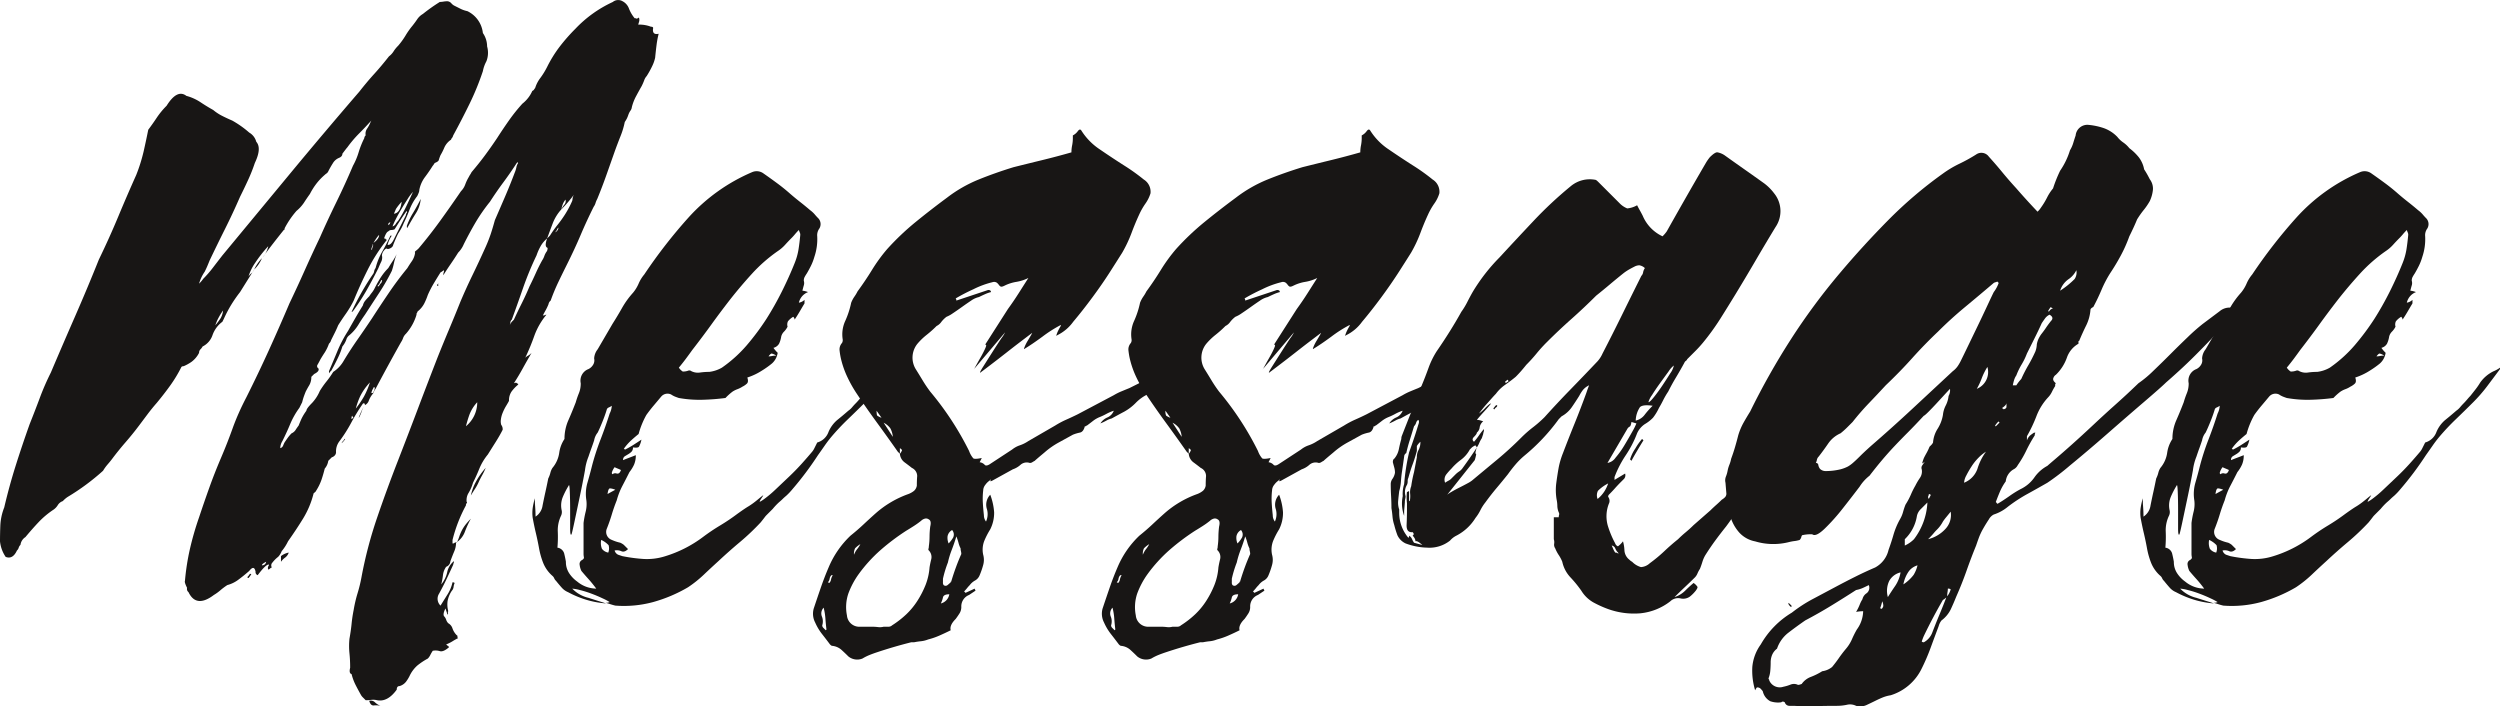
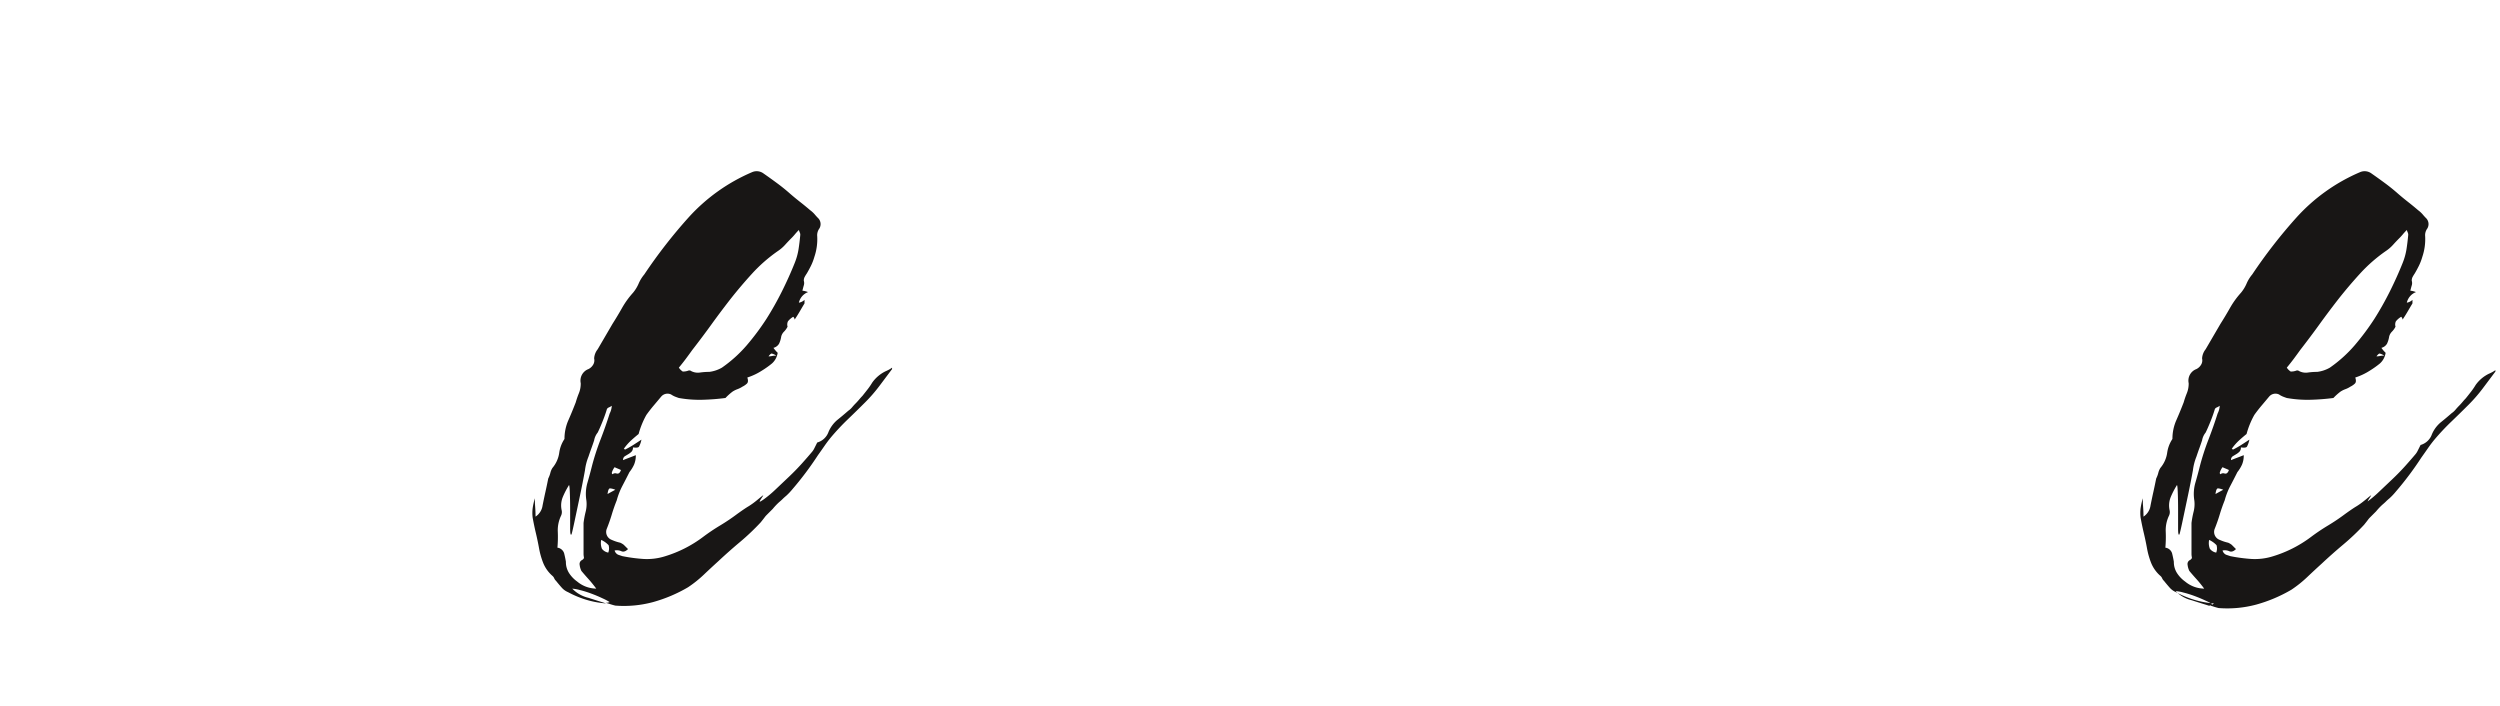
<svg xmlns="http://www.w3.org/2000/svg" width="177.063" height="50.029">
  <g data-name="グループ 133">
    <g data-name="グループ 132" fill="#181615">
-       <path data-name="パス 1048" d="M18 19.089l-.5.8-.5.8a9.8 9.8 0 00-.625.9 9.107 9.107 0 00-.525 1l-.1.2a2.009 2.009 0 00-.7.95 1.387 1.387 0 01-.7.8.793.793 0 01-.15.2.337.337 0 00-.1.25 1.814 1.814 0 01-.55.649 3.041 3.041 0 01-.55.3.2.2 0 00-.15.05 9.621 9.621 0 01-.8 1.325c-.3.417-.617.824-.95 1.225q-.35.4-.65.8l-.6.8q-.45.6-.95 1.176t-.95 1.175c-.1.133-.208.267-.325.4a3.106 3.106 0 00-.325.451 15.988 15.988 0 01-2.5 1.85 1.834 1.834 0 00-.35.3.675.675 0 00-.35.274 1.062 1.062 0 01-.3.326 6.1 6.1 0 00-1.05.875c-.3.317-.616.674-.95 1.075a.768.768 0 00-.35.55.453.453 0 00-.125.2.431.431 0 01-.125.2q-.3.649-.8.45a2.378 2.378 0 01-.4-1.1c0-.367.009-.75.025-1.15A3.969 3.969 0 01.3 35.94q.351-1.5.8-2.926t1-2.974q.4-1 .725-1.875a18.173 18.173 0 01.775-1.776q.85-2 1.725-4t1.675-4q.75-1.548 1.375-3.049t1.275-2.951a11.869 11.869 0 00.525-1.674q.175-.775.325-1.525.3-.4.6-.85a5.566 5.566 0 01.7-.85q.75-1.2 1.4-.7a3.387 3.387 0 011 .45q.45.3.9.55a3.365 3.365 0 00.65.425q.349.176.7.325a6.993 6.993 0 011.2.849 1.064 1.064 0 01.5.651q.4.45-.1 1.5a11.95 11.95 0 01-.475 1.2c-.183.4-.375.8-.575 1.2q-.5 1.151-1.05 2.25t-1.1 2.25c-.067.167-.125.308-.175.425s-.109.242-.175.375a2.859 2.859 0 00-.4.85 2.449 2.449 0 00.3-.35 7.826 7.826 0 00.675-.775c.217-.283.442-.576.675-.875l4.8-5.8q2.4-2.9 4.9-5.8.549-.7 1.05-1.25t1.05-1.25a1.3 1.3 0 00.325-.351 2.269 2.269 0 01.325-.4 5.329 5.329 0 00.525-.726 5.308 5.308 0 01.475-.674c.133-.167.25-.326.35-.475a1.23 1.23 0 01.4-.375 12.425 12.425 0 011.2-.851 1.524 1.524 0 00.25-.024 1.792 1.792 0 01.3-.025.427.427 0 01.25.125.736.736 0 00.2.174l.45.226a1.993 1.993 0 00.5.175 1.949 1.949 0 011.1 1.55 1.684 1.684 0 01.3.95 1.648 1.648 0 01-.05 1.05 2.42 2.42 0 00-.25.7 18.871 18.871 0 01-.95 2.325q-.55 1.125-1.15 2.225a.561.561 0 01-.1.2.142.142 0 00-.05.1 1.323 1.323 0 00-.475.551 4.256 4.256 0 01-.275.55 3.083 3.083 0 00-.125.35c-.017.067-.109.133-.275.2a.42.42 0 00-.075.1.393.393 0 01-.075.1q-.25.4-.55.8a2.207 2.207 0 00-.4.9.615.615 0 01-.05.225 2.89 2.89 0 01-.1.224 3.736 3.736 0 00-.55.976q-.2.525-.4.925a3.582 3.582 0 01-.2.425 5.445 5.445 0 01-.2.325q-.1.2-.175.375c-.05.117-.108.258-.175.425a.306.306 0 01-.075.15.525.525 0 01-.325.149c-.067-.066-.15-.032-.25.1a.617.617 0 00-.15.35.688.688 0 01-.05.45 5.843 5.843 0 00-.2.45q-.4.8-.825 1.55a15.383 15.383 0 01-.975 1.5.147.147 0 01-.1.05 18.686 18.686 0 011.5-2.65.491.491 0 00.1-.225.477.477 0 01.1-.225 4.676 4.676 0 01.475-1.175q.326-.574.575-1.125h.1a2.107 2.107 0 00-.3.65q.2.05.4-.3l.9-1.8a.2.2 0 01.05-.15q.049-.049 0-.15c-.167.233-.308.442-.425.625s-.258.408-.425.675a.5.5 0 01-.225.05.312.312 0 00-.225.1q-.15.051-.3.5c.067 0 .1.009.1.026s.033.042.1.075a11.882 11.882 0 00-1.35 2.1q-.55 1.1-1 2.2a7.168 7.168 0 01-.55.925q-.3.425-.55.825a6.87 6.87 0 01-.225.5l-.225.45a1.209 1.209 0 00-.075.175.5.5 0 01-.125.175 3.131 3.131 0 01-.3.625q-.15.225-.3.475a9.053 9.053 0 01-.2.375.183.183 0 00.05.275c.067.133-.033.267-.3.4l-.1.1-.1.1a1.146 1.146 0 01-.15.6 6.66 6.66 0 00-.25.45q-.1.25-.15.4c-.034.1-.067.218-.1.351l-.125.25-.075.149a5.615 5.615 0 00-.65 1.151q-.25.6-.55 1.2a.964.964 0 00-.15.5.3.3 0 00.2-.175c.033-.083.067-.158.1-.225.066-.1.142-.208.225-.326a2.6 2.6 0 01.275-.324.652.652 0 00.275-.225 4.22 4.22 0 01.225-.326q.1-.249.2-.474a3.465 3.465 0 01.35-.575q0-.15.4-.55a2.885 2.885 0 00.55-.85 6.559 6.559 0 01.475-.676 6.441 6.441 0 00.475-.674 2.283 2.283 0 00.75-.8q.45-.75.975-1.5t1.025-1.5q.549-.851 1.175-1.776t1.325-1.774c.1-.167.208-.333.325-.5a1.361 1.361 0 00.225-.6c-.033-.032-.017-.074.05-.125a1.711 1.711 0 00.2-.174q.8-.949 1.525-1.951t1.475-2.1a1.289 1.289 0 00.3-.475 3.1 3.1 0 01.25-.525 1.606 1.606 0 01.1-.175 1.607 1.607 0 00.1-.175q.551-.649.975-1.225t.825-1.175q.45-.7.875-1.3A12.182 12.182 0 0137 7.341a2.347 2.347 0 00.7-.9.268.268 0 00.125-.1.387.387 0 01.075-.1 2.309 2.309 0 01.375-.726 5.345 5.345 0 00.475-.774 8.877 8.877 0 01.9-1.45 12.836 12.836 0 011.1-1.25 8.592 8.592 0 012.65-1.9.606.606 0 01.7-.049.949.949 0 01.45.525 2.482 2.482 0 00.4.675.2.2 0 01.125.025c.016.017.075-.008.175-.075a.455.455 0 01.025.25 4.042 4.042 0 01-.075.25h.1a2.291 2.291 0 01.8.149c.133 0 .183.051.15.151-.034.3.1.417.4.349a6.676 6.676 0 00-.15.8q-.051.4-.1.9a2.62 2.62 0 01-.2.575 6.646 6.646 0 01-.4.724.852.852 0 00-.175.3 4.049 4.049 0 01-.175.4q-.2.35-.4.725a3.362 3.362 0 00-.3.775.49.49 0 01-.1.25 1.252 1.252 0 00-.15.3 1.952 1.952 0 01-.1.25 2.272 2.272 0 01-.15.25 5.694 5.694 0 01-.3 1q-.2.5-.4 1.051l-.6 1.7q-.3.852-.65 1.7a1.578 1.578 0 00-.125.3.839.839 0 01-.125.25q-.5 1-.925 2t-.975 2.1q-.3.6-.6 1.225a13.83 13.83 0 00-.55 1.325.405.405 0 00-.15.25 3.582 3.582 0 01-.2.425 7.993 7.993 0 00-.2.375.344.344 0 00.15-.025.217.217 0 01.1-.025 5.024 5.024 0 00-.85 1.474 16.123 16.123 0 01-.65 1.576.774.774 0 01.2-.15 1.07 1.07 0 00.25-.2c-.233.4-.442.767-.625 1.1s-.392.683-.625 1.049c.1-.032.158-.041.175-.024a.533.533 0 00.125.075v.05a2.6 2.6 0 00-.475.5 1.1 1.1 0 00-.175.649c-.033.068-.1.184-.2.351a3.512 3.512 0 00-.25.5 1.819 1.819 0 00-.125.475.871.871 0 00.025.375.491.491 0 01.1.35q-.2.4-.5.875t-.55.875a3.961 3.961 0 00-.6 1c-.134.333-.283.667-.45 1a3.163 3.163 0 01-.3.7.982.982 0 00-.15.651.062.062 0 010 .1.208.208 0 00-.05.151 10.428 10.428 0 00-.95 2.45v.25a.2.2 0 00.15-.05q.049-.049.15 0h-.05a1.56 1.56 0 01-.125.6c-.084.2-.175.432-.275.7a.449.449 0 01-.3.4 1.254 1.254 0 00-.225.576 4.778 4.778 0 01-.125.674 2.018 2.018 0 00.425-.875 1.335 1.335 0 01.475-.774.338.338 0 01-.025.149.22.22 0 00-.025.1q-.25.549-.475 1.024t-.525 1.026a.67.67 0 00.1.849l.5-.8a2.7 2.7 0 00.35-.85.2.2 0 01.15.05.934.934 0 00-.075.275.483.483 0 01-.125.275 1.95 1.95 0 00-.3.725 1.845 1.845 0 00.05.725.079.079 0 00-.025.1c.017.034.008.083-.025.151l-.075-.225-.075-.225c-.133.266-.167.45-.1.549a.642.642 0 01.15.25.61.61 0 00.15.25.64.64 0 01.3.375 1.28 1.28 0 00.3.476c.033 0 .05.032.05.1s.017.1.05.1a4.358 4.358 0 00-.4.225 2.873 2.873 0 01-.45.224c.067.067.108.1.125.1s.042.032.075.1q-.4.35-.65.275a1.012 1.012 0 00-.5-.025 2.806 2.806 0 00-.175.3.922.922 0 01-.175.25 4.865 4.865 0 00-.75.5 2.315 2.315 0 00-.55.75 2.7 2.7 0 01-.25.4.908.908 0 01-.45.3c-.133 0-.2.083-.2.25q-.65.9-1.4.75a1.137 1.137 0 00-.4-.025 2.618 2.618 0 01-.4.025l-.2-.2a.766.766 0 01-.15-.2 15.975 15.975 0 01-.375-.7 3.635 3.635 0 01-.275-.75c-.133-.034-.167-.184-.1-.45a9.942 9.942 0 00-.05-1.026 5.156 5.156 0 010-1.024c.066-.368.117-.718.15-1.05a10.076 10.076 0 01.15-1 9.252 9.252 0 01.275-1.176 10.259 10.259 0 00.275-1.125 29.9 29.9 0 011.1-4.2q.7-2.05 1.5-4.1.7-1.8 1.4-3.65t1.4-3.65q.4-1 .8-1.95t.8-1.951q.4-.948.85-1.875t.9-1.924a10.443 10.443 0 00.4-1q.15-.45.3-1 .349-.8.725-1.675t.675-1.675a2.054 2.054 0 00.125-.4.752.752 0 01.125-.3c-.033 0-.042-.017-.025-.05s-.008-.017-.075.05q-.45.7-.95 1.375t-.95 1.375a12.528 12.528 0 00-1.025 1.474q-.424.726-.825 1.526a1.881 1.881 0 01-.4.6c-.167.268-.342.534-.525.8s-.359.533-.525.8a.506.506 0 01.025-.2.361.361 0 00.025-.151.561.561 0 00-.125.076.544.544 0 01-.125.075q-.25.4-.475.775a7.606 7.606 0 00-.425.824 4.623 4.623 0 01-.25.6 1.731 1.731 0 01-.45.55.141.141 0 00-.05.1.149.149 0 00-.05.1v.05a3.55 3.55 0 01-.75 1.349.791.791 0 00-.2.3 1.284 1.284 0 01-.15.3q-.45.8-.9 1.625t-.9 1.675a1.079 1.079 0 00-.125.224.424.424 0 01-.175.176.723.723 0 00.25-.5h-.1a.248.248 0 01-.05.125.974.974 0 00-.1.275h.15a1.725 1.725 0 00-.325.525.541.541 0 01-.275.325.105.105 0 00-.025-.075.1.1 0 01-.025-.075l-.1.05a13.824 13.824 0 00-.825 1.35 10.122 10.122 0 01-.825 1.3 1.18 1.18 0 00-.25.8.333.333 0 01-.075.2.436.436 0 01-.225.149l-.25.25a1.077 1.077 0 01-.25.551q-.1.4-.225.775a3.724 3.724 0 01-.375.775.36.36 0 01-.125.149c-.05.034-.075.068-.075.1a6.4 6.4 0 01-.725 1.725q-.476.776-1.075 1.625a3.3 3.3 0 01-.45.7 1.172 1.172 0 01-.25.4 2.218 2.218 0 00-.4.4.286.286 0 00-.05.35.526.526 0 00-.15.1.148.148 0 01-.1.05.255.255 0 010-.225.251.251 0 00.05-.125q-.2-.051-.8.75a.232.232 0 01-.15-.25q-.1-.5-.45-.05-.4.35-.775.625a2.265 2.265 0 01-.775.375 4.706 4.706 0 00-.5.375 3.155 3.155 0 01-.45.324q-1.251.949-1.8-.2a.285.285 0 01-.1-.3c-.133-.267-.184-.433-.15-.5a16.612 16.612 0 01.35-2.25 21.219 21.219 0 01.65-2.25q.349-1.049.725-2.1t.825-2.1.825-2.1.975-2.2q.851-1.7 1.6-3.349t1.45-3.3q.55-1.15 1.075-2.325t1.075-2.325q.551-1.25 1.175-2.525T25 11.738a4.756 4.756 0 00.4-.95 6.236 6.236 0 01.4-1 .287.287 0 01.1-.2.612.612 0 01.1-.475 2.56 2.56 0 00.25-.476l.05-.1q-.45.5-.875.925a8.184 8.184 0 00-.825.975c-.034.033-.15.183-.35.449 0 .134-.083.234-.25.3a.908.908 0 00-.425.375 6.44 6.44 0 00-.325.574.374.374 0 01-.125.151.859.859 0 00-.125.1 4.193 4.193 0 00-.65.7 4.89 4.89 0 00-.4.65c-.167.233-.308.442-.425.625a2.716 2.716 0 01-.525.575 6.288 6.288 0 00-.85 1.25c.033.033.017.067-.05.1q-.4.5-.75.95t-.75 1a1.818 1.818 0 00.4-.8 9.166 9.166 0 00-.925 1.175 3.411 3.411 0 00-.475.975.9.9 0 01.2-.225.782.782 0 00.2-.272zm-2.75 3.95a4.769 4.769 0 00.375-.5 1.423 1.423 0 00.175-.55 3.938 3.938 0 00-.3.475 3.442 3.442 0 00-.25.575zm2.25 17.849a1.033 1.033 0 00.2-.25.143.143 0 01.1.051.726.726 0 00-.1.125.847.847 0 01-.1.125c-.034 0-.05-.009-.05-.025s-.017-.026-.05-.026zm.5-21.8a3.068 3.068 0 01.55-.8 2.3 2.3 0 01-.55.801zm.55 20.95a.28.28 0 00.3-.25c-.2.1-.3.183-.3.251zm1.35-.651a1.234 1.234 0 01.55-.25.731.731 0 01-.25.351 1.253 1.253 0 00-.3.3zm8.2-21.4a4.433 4.433 0 00-.2.649 4.634 4.634 0 01-.15.551 15.318 15.318 0 01-.875 1.525q-.475.725-1.025 1.575-.25.349-.475.724a3.074 3.074 0 01-.625.726.6.6 0 00-.225.325 1.583 1.583 0 01-.275.475 5.263 5.263 0 01-.3.775 15.28 15.28 0 01-.45.875.275.275 0 01-.1.125c-.033.017-.05.058-.05.125a.141.141 0 01-.05-.1v-.05q.3-.7.6-1.425a9.058 9.058 0 01.75-1.425c.166-.3.342-.608.525-.926s.358-.607.525-.875a.864.864 0 01.175-.349c.083-.1.175-.2.275-.3a3.4 3.4 0 01.2-.275 1.837 1.837 0 00.2-.326 8.089 8.089 0 01.425-.75 3.941 3.941 0 01.525-.649c.1-.167.2-.325.3-.476a4.836 4.836 0 00.3-.522zm-3.9 13.4a.211.211 0 01.075-.125.633.633 0 00.125-.174h.05a1.052 1.052 0 01-.2.25zm.75-1.949a.2.2 0 00-.05.15.145.145 0 01-.05.1l.2-.1a.044.044 0 01-.05-.05.142.142 0 01-.05-.099zm1.25-2.35a3.944 3.944 0 00-.7 1 5.261 5.261 0 00-.3.85 7.007 7.007 0 00.575-.85 5.86 5.86 0 00.425-.999zm-.35 1.6a1.488 1.488 0 00-.225.425 3.221 3.221 0 01-.175.425l-.05.05c.066-.167.133-.326.2-.475a2.185 2.185 0 01.25-.424zm1.1 21.3a1.517 1.517 0 00-.475-.025c-.15.016-.259-.093-.325-.326a.415.415 0 01.4.1 1.174 1.174 0 00.4.252zm-.55-32.75q.45-.3.45-.6a1.7 1.7 0 00-.2.25c-.067.1-.15.234-.25.4a.448.448 0 01-.05.2.433.433 0 00-.05.2h.05a.449.449 0 01.05-.2.323.323 0 000-.249zm.65 2.649c.033-.032.016-.049-.05-.049l-.1.2a.792.792 0 01-.15.2c0 .067.033.067.1 0a.653.653 0 01.125-.175.242.242 0 00.075-.175zm.55-4.049l.05-.1c-.1.033-.15.083-.15.149v.051a.045.045 0 01-.05.05c.133-.1.183-.149.15-.149zm1.65-2.25a3.183 3.183 0 00-.375.5q-.225.35-.45.725t-.4.725a4.328 4.328 0 00-.225.5.4.4 0 00.225-.175 1.214 1.214 0 01.175-.226 7.84 7.84 0 00.55-.974q.25-.524.5-1.074zm-1.35 1.549c.3-.032.483-.316.55-.849a3.81 3.81 0 00-.4.5c-.033.068-.079.184-.15.35zm1.9-1.049a2.278 2.278 0 01-.35 1.025q-.3.476-.6 1.024c-.034 0-.042-.016-.025-.049s.008-.05-.025-.05a4.826 4.826 0 01.45-.95q.3-.499.55-.999zm1.15 6.15c0-.067.05-.133.15-.2-.067.033-.083.1-.05.2zm1.4 18.2a3.12 3.12 0 00.175-.426 3.241 3.241 0 01.175-.424 2.683 2.683 0 01.25-.4 4.39 4.39 0 01.4-.45 6.582 6.582 0 00-.425.925 1.569 1.569 0 01-.625.775zm1.45-9.95a2.7 2.7 0 00-.55.875 8.88 8.88 0 00-.25.825 2.187 2.187 0 00.8-1.699zm-.45 6.6a3.512 3.512 0 01.375-1 5.22 5.22 0 01.675-.951 4.158 4.158 0 01-.225.476c-.084.149-.158.292-.225.425a3.617 3.617 0 01-.3.575c-.1.15-.2.309-.3.476zm6.4-20.25a1.8 1.8 0 01.225-.35.379.379 0 00.075-.351 1.285 1.285 0 00-.2.351c-.034.1-.067.217-.1.35a3.128 3.128 0 00-.6.975q-.2.525-.4 1.074a1.973 1.973 0 00-.475.576 3.866 3.866 0 00-.275.625 22.2 22.2 0 00-.95 2.3q-.4 1.152-.8 2.25a.276.276 0 00-.1.176.806.806 0 01-.05.225 1.14 1.14 0 01.15-.25l.15-.151q.249-.549.55-1.149t.55-1.2c.167-.333.316-.651.45-.95s.283-.6.45-.9a1.255 1.255 0 00.15-.3 1.252 1.252 0 01.15-.3.348.348 0 00.075-.175c.017-.083.008-.125-.025-.125-.133-.067-.133-.283 0-.651l.2-.2a8.209 8.209 0 01.55-.775 8.1 8.1 0 00.55-.776 6.844 6.844 0 00.45-.849.449.449 0 00.05-.2.759.759 0 01.1-.3 9.765 9.765 0 01-.9 1.051zm-.5 1.65a.144.144 0 01.1-.05.4.4 0 00.2-.3.044.044 0 01.05-.049.315.315 0 00-.15.174.5.5 0 01-.2.226z" />
      <path data-name="パス 1049" d="M42.93 42.739a6.562 6.562 0 01-1.375-.25 7.052 7.052 0 01-1.325-.55 1.223 1.223 0 01-.45-.325q-.2-.225-.4-.476a.5.5 0 01-.125-.174.471.471 0 00-.125-.175 2.416 2.416 0 01-.65-.9 5.469 5.469 0 01-.3-1.049q-.1-.55-.225-1.076t-.225-1.074a2.663 2.663 0 010-.725 5.552 5.552 0 01.15-.675c0 .2.009.408.025.625s.025.442.025.675a1.122 1.122 0 00.5-.8c.067-.333.133-.651.2-.95s.134-.617.2-.951a1.892 1.892 0 00.15-.4 1.139 1.139 0 01.15-.351 2.121 2.121 0 00.475-1.049 2.346 2.346 0 01.375-1 3.269 3.269 0 01.275-1.326q.275-.624.525-1.274a6.065 6.065 0 01.225-.65 1.8 1.8 0 00.125-.7.874.874 0 01.55-1 .8.8 0 00.325-.3.592.592 0 00.075-.451 1.146 1.146 0 01.25-.649l1.05-1.8q.35-.55.675-1.125a6.034 6.034 0 01.775-1.075 2.627 2.627 0 00.4-.65 2.613 2.613 0 01.4-.65 35.811 35.811 0 013.15-4.051 12.886 12.886 0 014.5-3.2.817.817 0 01.8.1q.5.349.975.7t.925.75q.349.3.7.575t.7.574a1.965 1.965 0 01.325.3c.083.1.175.2.275.3a.606.606 0 01.05.7.8.8 0 00-.15.55 3.886 3.886 0 01-.2 1.45 3.809 3.809 0 01-.25.65q-.15.3-.3.549a2.5 2.5 0 00-.15.25.555.555 0 00-.05.25.549.549 0 010 .326 9.859 9.859 0 00-.1.375 1.632 1.632 0 01.4.1 1.056 1.056 0 00-.65.75.757.757 0 00.4-.2v.25c-.1.167-.209.35-.325.55s-.242.4-.375.6a.286.286 0 00-.1-.2 1.323 1.323 0 00-.375.324.538.538 0 00-.025.375 1.361 1.361 0 01-.25.351.739.739 0 00-.2.35 1.784 1.784 0 01-.15.5.643.643 0 01-.4.3 2.327 2.327 0 00.3.351 1.263 1.263 0 01-.4.75 6.313 6.313 0 01-.7.5 4.435 4.435 0 01-1.05.5c.067.2.058.342-.025.425a1.249 1.249 0 01-.325.224 1.7 1.7 0 01-.35.176 1.71 1.71 0 00-.35.175 4.182 4.182 0 00-.5.45 15.573 15.573 0 01-1.6.125 8.3 8.3 0 01-1.7-.125 4.906 4.906 0 01-.275-.1 1.494 1.494 0 01-.275-.15.589.589 0 00-.7.15q-.25.3-.525.625c-.183.217-.359.442-.525.674a5.9 5.9 0 00-.55 1.351q-.25.2-.525.45a3.773 3.773 0 00-.525.6c.033 0 .05.008.05.025s.017.025.05.025a6.217 6.217 0 00.575-.326q.275-.174.575-.375a1.71 1.71 0 01-.175.5c-.05.068-.192.084-.425.051a.412.412 0 01-.1.3 1.168 1.168 0 01-.225.175l-.25.15a.293.293 0 00-.125.275q.249-.1.45-.175c.133-.05.283-.108.45-.175a1.631 1.631 0 01-.125.675 2.553 2.553 0 01-.325.525q-.25.5-.5.975a5.028 5.028 0 00-.4 1.025c-.134.333-.25.667-.35 1s-.217.667-.35 1a.6.6 0 00.35.8 3.073 3.073 0 00.6.2 1.214 1.214 0 01.25.15l.3.3q-.25.252-.475.151a.771.771 0 00-.475-.05.468.468 0 00.25.3l.3.1a11.506 11.506 0 001.5.2 4.249 4.249 0 001.55-.2 8.671 8.671 0 002.65-1.349 14.248 14.248 0 011.225-.825 14.217 14.217 0 001.225-.826q.349-.249.5-.349c.1-.067.191-.125.275-.175s.183-.117.3-.2.275-.208.475-.375.291-.233.275-.2-.058.1-.125.2a1.056 1.056 0 00-.125.224c-.017.051.091-.007.325-.174a7.969 7.969 0 00.8-.675l.95-.9q.5-.475.925-.949.424-.475.675-.775a1.2 1.2 0 00.2-.3l.2-.4a1.192 1.192 0 00.8-.75 2.261 2.261 0 01.625-.85q.375-.3.775-.65a1.319 1.319 0 00.275-.25c.083-.1.175-.2.275-.3.066-.067.141-.151.225-.25s.158-.183.225-.25q.2-.25.375-.475a4.857 4.857 0 00.325-.475 2.494 2.494 0 01.95-.8 2.2 2.2 0 00.45-.25v.1l-.9 1.2a10.848 10.848 0 01-1 1.15q-.6.6-1.225 1.2a16.678 16.678 0 00-1.175 1.25c-.167.2-.325.408-.475.625s-.308.442-.475.675a22.4 22.4 0 01-1.8 2.4 4.4 4.4 0 01-.45.476c-.1.083-.183.158-.25.225s-.15.142-.25.225a4.494 4.494 0 00-.45.475l-.325.325-.125.125a1.516 1.516 0 00-.125.149c-.05.068-.142.184-.275.351a16.591 16.591 0 01-1.475 1.4q-.776.651-1.525 1.351-.55.5-1.05.975a8.242 8.242 0 01-1.1.875 10.333 10.333 0 01-2.475 1.049 7.908 7.908 0 01-2.675.25c-.134-.033-.25-.066-.35-.1s-.217-.068-.35-.1a.687.687 0 00.3-.051 4.456 4.456 0 00-.525-.274q-.375-.177-.775-.325a7.117 7.117 0 00-.8-.25 2.669 2.669 0 00-.55-.1 2.367 2.367 0 001.15.65c.2.066.409.132.625.2s.425.13.625.197zm-3.45-3.95a.573.573 0 01.475.4c.05.2.092.4.125.6a1.449 1.449 0 00.225.8 2.216 2.216 0 00.575.6 2.147 2.147 0 001.35.5q-.3-.4-.55-.676a19.8 19.8 0 01-.5-.574 1.281 1.281 0 01-.125-.426.316.316 0 01.125-.324c.133-.068.192-.142.175-.225a1.226 1.226 0 01-.025-.225v-2.2a7.026 7.026 0 01.15-.8 2.168 2.168 0 00.05-.8 2.882 2.882 0 01.075-1.25c.117-.4.225-.8.325-1.2a17.349 17.349 0 01.6-1.851q.349-.9.65-1.849a1.389 1.389 0 00.15-.55 1.1 1.1 0 01-.225.125.226.226 0 00-.125.125q-.1.35-.3.85c-.134.333-.25.6-.35.8a1.2 1.2 0 00-.25.551c-.066.2-.133.392-.2.574s-.133.375-.2.576a3.828 3.828 0 00-.25.975q-.15.825-.35 1.775t-.375 1.775q-.174.825-.225.975c-.066.1-.1-.042-.1-.425v-1.3q0-.725-.025-1.3c-.016-.383-.042-.525-.075-.426a5.7 5.7 0 00-.425.826 1.58 1.58 0 00-.075.924.6.6 0 01-.05.4 2.376 2.376 0 00-.225 1.1 8.789 8.789 0 01-.025 1.15zm3.6.349a.817.817 0 00.025-.524 1.667 1.667 0 00-.525-.375 1.111 1.111 0 00.05.625.716.716 0 00.45.274zm-.05-4.149c.3-.167.483-.267.55-.3a1.134 1.134 0 00-.375-.1c-.083 0-.142.133-.175.4zm.3-1.5a.145.145 0 00.05.1.3.3 0 01.3-.05q.2.049.3-.25c-.067-.033-.142-.067-.225-.1s-.158-.067-.225-.1a1.12 1.12 0 00-.2.4zm4.75-7.45a.963.963 0 00.275.275 1.091 1.091 0 00.425-.075h.1a1.025 1.025 0 00.675.149 4.616 4.616 0 01.675-.049 2.367 2.367 0 00.9-.3 9.4 9.4 0 001.75-1.575 17.6 17.6 0 001.4-1.875q.6-.949 1.1-1.951t.9-2a4.515 4.515 0 00.275-.974c.05-.317.091-.658.125-1.026a.357.357 0 00-.025-.149 1.726 1.726 0 01-.075-.2c-.1.1-.192.2-.275.3s-.159.183-.225.25c-.167.167-.325.333-.475.5a2.742 2.742 0 01-.525.45 10.89 10.89 0 00-1.8 1.575q-.8.875-1.55 1.825-.7.9-1.35 1.8t-1.35 1.8q-.25.349-.475.65c-.15.199-.308.4-.475.6zm6.9-.85a.932.932 0 00-.325-.15c-.05 0-.125.067-.225.2a1.031 1.031 0 00.25-.025 1.32 1.32 0 01.3-.025z" />
-       <path data-name="パス 1050" d="M71.385 21.888q.4-.549.75-1.1t.7-1.1a3.01 3.01 0 01-.85.275 2.963 2.963 0 00-.85.275c-.134.067-.225.083-.275.05a.439.439 0 01-.125-.125.69.69 0 00-.15-.151.357.357 0 00-.3-.024 6.335 6.335 0 00-1.35.5 13.065 13.065 0 00-1.25.649.208.208 0 01.05.151l2.25-.75c.133 0 .2.05.2.15a2.535 2.535 0 00-.425.15c-.15.067-.292.133-.425.2a1.567 1.567 0 00-.55.25q-.3.2-.65.45c-.234.167-.45.317-.65.45a2.19 2.19 0 01-.45.25 1.943 1.943 0 00-.375.375.877.877 0 01-.325.275 8 8 0 01-.7.625 4.552 4.552 0 00-.65.625 1.563 1.563 0 00-.1 1.85q.249.4.475.775a9.144 9.144 0 00.525.775 21.3 21.3 0 012.75 4.2 1.663 1.663 0 00.3.525c.066.049.266.042.6-.025l-.15.3a.585.585 0 01.35.175c.066.083.182.075.35-.026l1.6-1.049a1.776 1.776 0 01.55-.3 2.547 2.547 0 00.6-.3l1.9-1.1a6.257 6.257 0 01.8-.424c.266-.117.532-.242.8-.375l2.55-1.35a4.04 4.04 0 01.55-.275c.2-.083.382-.158.55-.225l1-.5-.15-.15-.1-.1.05-.05a1.793 1.793 0 00.85-.551 1.125 1.125 0 01.575-.449 2.443 2.443 0 01.725-.1c.066.167.132.317.2.45s.133.283.2.45q.2.45-.1.55a5.034 5.034 0 01-1 .55 5.979 5.979 0 00-.975.35 2.931 2.931 0 00-.825.6 3.533 3.533 0 01-.825.625q-.426.225-.875.474a1.462 1.462 0 00-.375.151 3.525 3.525 0 01-.425.2 1.1 1.1 0 01.5-.425.843.843 0 00.45-.475 3.167 3.167 0 00-.525.225 4.34 4.34 0 01-.475.225 1.954 1.954 0 00-.475.275c-.15.117-.292.225-.425.324-.034 0-.05.009-.05.026s-.018.025-.05.025h-.05c-.067.267-.184.417-.35.449a2.815 2.815 0 00-.5.151l-1 .55a5.578 5.578 0 00-1 .7q-.6.5-.7.6a1.76 1.76 0 00-.175.1.313.313 0 01-.175.05.667.667 0 00-.65.125 1.559 1.559 0 01-.55.325l-1.45.8c-.134.067-.175.058-.125-.026s.025-.074-.075.026a1.292 1.292 0 00-.3.3.666.666 0 00-.15.4 5.064 5.064 0 00-.025.875q.024.424.075.875a.73.73 0 00.15.45 1.27 1.27 0 00.05-.926 1.02 1.02 0 01.25-.974 4.393 4.393 0 01.275 1.25 2.6 2.6 0 01-.275 1.2 5.459 5.459 0 00-.425.825 1.7 1.7 0 00-.075.975 1.35 1.35 0 010 .724 5.55 5.55 0 01-.25.726.732.732 0 01-.325.375 1.163 1.163 0 00-.375.325 2.355 2.355 0 00-.2.225 3.278 3.278 0 01-.2.224l.1.1.65-.3a.1.1 0 00.025.074.107.107 0 01.025.076l-.45.3a.869.869 0 00-.55.851.846.846 0 01-.125.45 6.225 6.225 0 01-.275.4q-.45.449-.35.8a19.08 19.08 0 01-.8.375 5.2 5.2 0 01-.8.276 1.94 1.94 0 01-.5.125 4.709 4.709 0 00-.5.075h-.2q-.6.15-1.2.325t-1.2.375c-.2.066-.384.133-.55.2a3.538 3.538 0 00-.5.25.988.988 0 01-1-.149 13.709 13.709 0 00-.5-.476 1.156 1.156 0 00-.65-.274c-.033 0-.083-.034-.15-.1q-.3-.4-.575-.75a3.764 3.764 0 01-.475-.8 1.343 1.343 0 01-.1-1c.167-.5.333-.993.5-1.475s.35-.959.55-1.425a6.623 6.623 0 011.55-2.25c.333-.267.641-.533.925-.8s.575-.532.875-.8a7.084 7.084 0 012.3-1.35 1.491 1.491 0 00.4-.226.627.627 0 00.2-.375c0-.232.007-.457.025-.674a.64.64 0 00-.375-.576 19.359 19.359 0 00-.525-.4.824.824 0 01-.325-.6l-.15-.149q-.7-1-1.45-2.025t-1.45-2.076a9.059 9.059 0 01-.7-1.25 6.38 6.38 0 01-.45-1.349 5.388 5.388 0 01-.075-.5.685.685 0 01.175-.5.4.4 0 00.05-.25 2.279 2.279 0 01.175-1.3 6.269 6.269 0 00.425-1.3 2.093 2.093 0 01.225-.426 2.91 2.91 0 00.225-.375q.549-.75 1.025-1.524a11.51 11.51 0 011.075-1.476 18.343 18.343 0 012.025-1.924q1.074-.875 2.225-1.725a9.605 9.605 0 012.225-1.275q1.174-.476 2.475-.875 1-.25 2.025-.5t2.075-.55a2.481 2.481 0 01.05-.5 2.573 2.573 0 00.05-.5v-.2a1 1 0 00.35-.3c.1-.133.183-.151.25-.05a4.414 4.414 0 001.325 1.35q.875.6 1.7 1.125a14.137 14.137 0 011.4 1 1.019 1.019 0 01.475.975 2.56 2.56 0 01-.375.75 4.821 4.821 0 00-.425.75q-.3.65-.55 1.324a9.306 9.306 0 01-.65 1.375q-.252.4-.825 1.3t-1.275 1.85q-.7.949-1.375 1.75a3.02 3.02 0 01-1.125.95c-.068.067-.084.05-.05-.05a2.3 2.3 0 01.125-.3c.05-.1.1-.191.15-.274s.041-.108-.025-.075a9.17 9.17 0 00-1.25.8c-.5.367-.918.65-1.25.85-.067.067-.075.033-.025-.1a2.912 2.912 0 01.225-.451q.15-.249.25-.424c.066-.117.083-.158.05-.125q-.2.15-.725.549t-1.1.851q-.576.45-1.1.85c-.35.267-.593.45-.725.549q-.1.051.2-.424t.65-1.025q.35-.55.65-1a2.118 2.118 0 00.25-.4l-2.2 2.6c-.034.068 0 .009.1-.174s.216-.392.35-.625.241-.442.325-.625.108-.275.075-.275l-.05-.051zm-13.05 21.151a.591.591 0 00-.125.625.9.9 0 01.025.625.241.241 0 00.075.175l.175.174.05-.049q-.049-.4-.075-.775a4.366 4.366 0 00-.125-.775zm.3-1.8l.1.05a.457.457 0 00.125-.25.765.765 0 01.125-.3h-.1a.444.444 0 00-.125.25.45.45 0 01-.125.25zm3.1 3.149a3.4 3.4 0 01.45.026 1.087 1.087 0 00.4-.026h.325a.376.376 0 00.275-.1 6.7 6.7 0 001-.776 5.133 5.133 0 00.8-.974 6.589 6.589 0 00.575-1.125 4.272 4.272 0 00.275-1.225q.049-.3.125-.6a.663.663 0 00-.175-.6.111.111 0 01-.025-.125.577.577 0 00.025-.175 4.976 4.976 0 00.05-.676 5.774 5.774 0 01.05-.724c.066-.267.032-.433-.1-.5a.33.33 0 00-.3-.05.623.623 0 00-.25.149 6 6 0 01-.525.375c-.184.118-.359.226-.525.326a15.779 15.779 0 00-1.825 1.375 10.507 10.507 0 00-1.525 1.674 5.769 5.769 0 00-.75 1.4 2.991 2.991 0 00-.1 1.55.877.877 0 00.95.8zm-.8-5.849a1.721 1.721 0 00-.375.3.863.863 0 00-.075.45 1.519 1.519 0 01.225-.4 1.863 1.863 0 00.225-.35zm1.15-9.45c0 .2.016.317.05.35a1.141 1.141 0 00.3.15zm1.15 1.85a1.53 1.53 0 00-.175-.6 1.344 1.344 0 00-.475-.4zm.5 1.2a.716.716 0 00.15-.25c0-.032-.05-.082-.15-.149zm3.5 9.951c-.267 0-.418.075-.45.225a1.915 1.915 0 01-.15.425.8.8 0 00.6-.651zm.5-4.1c-.1.333-.209.649-.325.95a5.948 5.948 0 00-.275.9 7.775 7.775 0 00-.35 1.15v.25a.287.287 0 00.05.2.216.216 0 00.275 0c.082-.068.158-.134.225-.2 0-.034.008-.05.025-.05s.025-.017.025-.051q.15-.5.325-.974c.116-.318.241-.625.375-.925a.862.862 0 00-.025-.2.759.759 0 01-.025-.2 1.864 1.864 0 01-.15-.4 3.816 3.816 0 00-.15-.451zm-.55.5a1.98 1.98 0 00.325-.425.489.489 0 00-.075-.525.632.632 0 00-.325.45 1.038 1.038 0 00.075.499z" />
-       <path data-name="パス 1051" d="M91.844 21.888q.4-.549.75-1.1t.7-1.1a3 3 0 01-.85.275 2.976 2.976 0 00-.85.275c-.134.067-.225.083-.275.05a.439.439 0 01-.125-.125.644.644 0 00-.15-.151.356.356 0 00-.3-.024 6.354 6.354 0 00-1.35.5 13.187 13.187 0 00-1.25.649.208.208 0 01.05.151l2.25-.75c.133 0 .2.05.2.15a2.566 2.566 0 00-.425.15c-.15.067-.292.133-.425.2a1.575 1.575 0 00-.55.25q-.3.2-.65.45t-.65.45a2.19 2.19 0 01-.45.25 1.943 1.943 0 00-.375.375.87.87 0 01-.325.275 7.864 7.864 0 01-.7.625 4.617 4.617 0 00-.65.625 1.565 1.565 0 00-.1 1.85q.25.4.475.775a9.144 9.144 0 00.525.775 21.258 21.258 0 012.75 4.2 1.663 1.663 0 00.3.525c.066.049.267.042.6-.025l-.15.3a.579.579 0 01.35.175c.067.083.183.075.35-.026l1.6-1.049a1.787 1.787 0 01.55-.3 2.547 2.547 0 00.6-.3l1.9-1.1a6.257 6.257 0 01.8-.424q.4-.175.8-.375l2.55-1.35a4.1 4.1 0 01.55-.275q.3-.125.55-.225l1-.5-.15-.15-.1-.1.05-.05a1.787 1.787 0 00.85-.551 1.129 1.129 0 01.575-.449 2.452 2.452 0 01.725-.1c.066.167.133.317.2.45s.133.283.2.45q.2.45-.1.55a4.967 4.967 0 01-1 .55 6.012 6.012 0 00-.975.35 2.958 2.958 0 00-.825.6 3.513 3.513 0 01-.825.625q-.425.225-.875.474a1.491 1.491 0 00-.375.151 3.455 3.455 0 01-.425.2 1.108 1.108 0 01.5-.425.843.843 0 00.45-.475 3.167 3.167 0 00-.525.225 4.256 4.256 0 01-.475.225 1.954 1.954 0 00-.475.275c-.15.117-.292.225-.425.324-.033 0-.05.009-.05.026s-.017.025-.05.025h-.05c-.067.267-.183.417-.35.449a2.877 2.877 0 00-.5.151l-1 .55a5.578 5.578 0 00-1 .7q-.6.5-.7.6a1.76 1.76 0 00-.175.1.313.313 0 01-.175.05.668.668 0 00-.65.125 1.559 1.559 0 01-.55.325l-1.45.8c-.133.067-.175.058-.125-.026s.025-.074-.075.026a1.292 1.292 0 00-.3.3.666.666 0 00-.15.4 5.163 5.163 0 00-.025.875c.016.283.042.575.075.875a.73.73 0 00.15.45 1.27 1.27 0 00.05-.926 1.02 1.02 0 01.25-.974 4.36 4.36 0 01.275 1.25 2.592 2.592 0 01-.275 1.2 5.55 5.55 0 00-.425.825 1.711 1.711 0 00-.075.975 1.331 1.331 0 010 .724 5.376 5.376 0 01-.25.726.727.727 0 01-.325.375 1.163 1.163 0 00-.375.325 2.5 2.5 0 00-.2.225 2.844 2.844 0 01-.2.224l.1.1.65-.3a.1.1 0 00.025.074.1.1 0 01.025.076l-.45.3a.869.869 0 00-.55.851.837.837 0 01-.125.45 6.225 6.225 0 01-.275.4q-.45.449-.35.8-.4.2-.8.375a5.2 5.2 0 01-.8.276 1.915 1.915 0 01-.5.125 4.8 4.8 0 00-.5.075h-.2q-.6.15-1.2.325t-1.2.375c-.2.066-.384.133-.55.2a3.591 3.591 0 00-.5.25.988.988 0 01-1-.149 12.94 12.94 0 00-.5-.476 1.149 1.149 0 00-.65-.274c-.033 0-.082-.034-.15-.1q-.3-.4-.575-.75a3.805 3.805 0 01-.475-.8 1.348 1.348 0 01-.1-1c.167-.5.334-.993.5-1.475s.35-.959.55-1.425a6.637 6.637 0 011.55-2.25c.334-.267.641-.533.925-.8s.575-.532.875-.8a7.094 7.094 0 012.3-1.35 1.491 1.491 0 00.4-.226.62.62 0 00.2-.375q0-.348.025-.674a.636.636 0 00-.375-.576 17.911 17.911 0 00-.525-.4.824.824 0 01-.325-.6l-.15-.149q-.7-1-1.45-2.025t-1.45-2.076a9.162 9.162 0 01-.7-1.25 6.38 6.38 0 01-.45-1.349 5.747 5.747 0 01-.075-.5.689.689 0 01.175-.5.392.392 0 00.05-.25 2.287 2.287 0 01.175-1.3 6.212 6.212 0 00.425-1.3 2.143 2.143 0 01.225-.426 2.7 2.7 0 00.225-.375q.55-.75 1.025-1.524a11.6 11.6 0 011.075-1.476 18.343 18.343 0 012.025-1.924q1.075-.875 2.225-1.725a9.63 9.63 0 012.225-1.275q1.174-.476 2.475-.875 1-.25 2.025-.5t2.075-.55a2.573 2.573 0 01.05-.5 2.573 2.573 0 00.05-.5v-.2a1 1 0 00.35-.3c.1-.133.183-.151.25-.05a4.425 4.425 0 001.325 1.35q.875.6 1.7 1.125a14.137 14.137 0 011.4 1 1.017 1.017 0 01.475.975 2.51 2.51 0 01-.375.75 4.821 4.821 0 00-.425.75q-.3.65-.55 1.324a9.306 9.306 0 01-.65 1.375q-.25.4-.825 1.3t-1.275 1.85q-.7.949-1.375 1.75a3.02 3.02 0 01-1.125.95c-.067.067-.083.05-.05-.05a2.3 2.3 0 01.125-.3c.05-.1.1-.191.15-.274s.042-.108-.025-.075a9.17 9.17 0 00-1.25.8q-.75.551-1.25.85c-.067.067-.075.033-.025-.1a2.912 2.912 0 01.225-.451q.15-.249.25-.424c.067-.117.083-.158.05-.125l-.725.549q-.525.4-1.1.851t-1.1.85q-.525.4-.725.549-.1.051.2-.424t.65-1.025q.35-.55.65-1a2.118 2.118 0 00.25-.4l-2.2 2.6c-.033.068 0 .009.1-.174s.217-.392.35-.625.242-.442.325-.625.108-.275.075-.275l-.05-.051zm-13.05 21.151a.593.593 0 00-.125.625.9.9 0 01.025.625.241.241 0 00.075.175l.175.174.05-.049a15.2 15.2 0 01-.075-.775 4.279 4.279 0 00-.125-.775zm.3-1.8l.1.05a.45.45 0 00.125-.25.78.78 0 01.125-.3h-.1a.45.45 0 00-.125.25.437.437 0 01-.125.25zm3.1 3.149a3.38 3.38 0 01.45.026 1.084 1.084 0 00.4-.026h.325a.374.374 0 00.275-.1 6.652 6.652 0 001-.776 5.133 5.133 0 00.8-.974 6.589 6.589 0 00.575-1.125 4.24 4.24 0 00.275-1.225q.049-.3.125-.6a.66.66 0 00-.175-.6.111.111 0 01-.025-.125.541.541 0 00.025-.175 4.787 4.787 0 00.05-.676 5.965 5.965 0 01.05-.724c.067-.267.033-.433-.1-.5a.33.33 0 00-.3-.05.63.63 0 00-.25.149 5.82 5.82 0 01-.525.375c-.183.118-.358.226-.525.326a15.779 15.779 0 00-1.825 1.375 10.554 10.554 0 00-1.525 1.674 5.769 5.769 0 00-.75 1.4 3 3 0 00-.1 1.55.877.877 0 00.95.8zm-.8-5.849a1.721 1.721 0 00-.375.3.863.863 0 00-.075.45 1.519 1.519 0 01.225-.4 1.815 1.815 0 00.225-.35zm1.15-9.45a.667.667 0 00.05.35 1.159 1.159 0 00.3.15zm1.15 1.85a1.514 1.514 0 00-.175-.6 1.324 1.324 0 00-.475-.4zm.5 1.2a.716.716 0 00.15-.25c0-.032-.05-.082-.15-.149zm3.5 9.951q-.4 0-.45.225a1.867 1.867 0 01-.15.425.794.794 0 00.6-.651zm.5-4.1q-.15.5-.325.95a6.18 6.18 0 00-.275.9 7.775 7.775 0 00-.35 1.15v.25a.292.292 0 00.05.2.216.216 0 00.275 0c.083-.068.158-.134.225-.2 0-.034.008-.05.025-.05s.025-.017.025-.051q.15-.5.325-.974c.117-.318.242-.625.375-.925a.813.813 0 00-.025-.2.8.8 0 01-.025-.2 1.917 1.917 0 01-.15-.4 3.486 3.486 0 00-.15-.451zm-.55.5a1.911 1.911 0 00.325-.425.487.487 0 00-.075-.525.632.632 0 00-.325.45 1.038 1.038 0 00.075.499z" />
-       <path data-name="パス 1052" d="M114.349 33.989l.75-.45a.394.394 0 01-.075.375l-.225.224q-.25.252-.425.451t-.425.45a.2.2 0 00-.05.15.466.466 0 01.075.425 2.418 2.418 0 00-.075 1.7 6.709 6.709 0 00.5 1.175c0 .033.033.083.1.149a.141.141 0 00.1.051 1.758 1.758 0 00.35-.35 2.791 2.791 0 01.1.6.9.9 0 00.35.7.785.785 0 00.2.151 1.391 1.391 0 00.625.375 1.013 1.013 0 00.625-.276 10.446 10.446 0 001.025-.849q.474-.45.975-.85c.166-.167.35-.333.55-.5s.383-.333.55-.5l1.2-1.051c.133-.132.267-.257.4-.375s.266-.241.4-.375a1.043 1.043 0 00.25-.2 3.89 3.89 0 01.75-.975q.45-.424.9-.826a6.208 6.208 0 00.6-.574q.3-.325.6-.625a7.713 7.713 0 00.65-.625q.3-.325.65-.676c.1-.1.2-.191.3-.274a1 1 0 00.25-.325.637.637 0 01.55-.25q-.4.7-.8 1.325a5.95 5.95 0 01-1 1.175 3.112 3.112 0 00-.9 1.15 2.613 2.613 0 01-.65.9 2.318 2.318 0 00-.4.525q-.15.274-.3.524-.3.4-.575.826t-.575.825q-.4.5-.75.974c-.234.318-.467.659-.7 1.026a2.163 2.163 0 00-.225.5 6.48 6.48 0 01-.175.5 1.907 1.907 0 00-.175.325.874.874 0 01-.175.274q-.351.349-.7.676t-.75.725a1.883 1.883 0 00.75-.45q.3-.3.6-.55a.967.967 0 01.275.275c.016.05-.025.141-.125.275a2.616 2.616 0 01-.425.424.818.818 0 01-.625.125.8.8 0 00-.75.2 4.12 4.12 0 01-2.125.85 5.414 5.414 0 01-2.275-.3 7.563 7.563 0 01-1.05-.474 2.362 2.362 0 01-.85-.825 8.523 8.523 0 00-.775-.951 2.325 2.325 0 01-.575-1.1 2.549 2.549 0 00-.25-.475 2.549 2.549 0 01-.25-.475.45.45 0 01-.075-.326.711.711 0 00-.025-.324v-1.551h.35a.535.535 0 01.025-.174.233.233 0 00-.025-.175 1.226 1.226 0 01-.1-.45 2.371 2.371 0 00-.05-.451 3.965 3.965 0 01-.025-1.174q.075-.574.175-1.125a5.832 5.832 0 01.3-1q.4-1.051.825-2.1t.825-2.15c.067-.2.133-.383.2-.55a1.246 1.246 0 00-.45.349 2.728 2.728 0 00-.25.4q-.25.4-.525.8a2.108 2.108 0 01-.725.65l-.2.2a13.923 13.923 0 01-2.45 2.6 5.433 5.433 0 00-.625.625q-.276.325-.525.675-.4.5-.8.975t-.8 1.025a3.09 3.09 0 00-.35.549 3.08 3.08 0 01-.35.551 3.448 3.448 0 01-1.35 1.25 1.467 1.467 0 00-.45.35 2.34 2.34 0 01-1.625.5 4.646 4.646 0 01-1.525-.3 1.2 1.2 0 01-.575-.575 6.4 6.4 0 01-.225-.725 2.626 2.626 0 01-.125-.6c-.017-.2-.041-.4-.075-.6 0-.267-.008-.55-.025-.851s-.025-.582-.025-.849a.637.637 0 01.125-.375 1.075 1.075 0 00.175-.425 1.341 1.341 0 00-.05-.375 15.893 15.893 0 01-.1-.375c0-.133.034-.217.1-.25a1.5 1.5 0 00.325-.675c.05-.25.109-.492.175-.725a.563.563 0 01.05-.25q.351-.9.7-1.775c.233-.583.467-1.176.7-1.775.167-.4.325-.808.475-1.225a5.959 5.959 0 01.575-1.176q1-1.449 1.75-2.8a5.2 5.2 0 00.425-.7c.117-.232.242-.466.375-.7a12.921 12.921 0 011.9-2.45q1.2-1.3 2.425-2.6a28.109 28.109 0 012.625-2.449 2.1 2.1 0 011.75-.45c.033 0 .1.05.2.149l.75.75.75.75a1.578 1.578 0 00.55.375 1.731 1.731 0 00.7-.224c.066.133.133.258.2.375s.133.242.2.375a2.809 2.809 0 001.4 1.45 2.4 2.4 0 00.3-.351q.7-1.248 1.4-2.474t1.4-2.425a3.527 3.527 0 01.25-.351c.233-.232.408-.349.525-.349a1.345 1.345 0 01.575.25q.7.5 1.375.974t1.375.976a3.486 3.486 0 01.7.7 2 2 0 01.1 2.4q-.7 1.151-1.4 2.35t-1.4 2.35q-.55.9-1.1 1.775a16.888 16.888 0 01-1.25 1.725q-.25.3-.525.575l-.575.575a.277.277 0 01-.1.125.266.266 0 00-.1.125q-.3.551-.6 1.05t-.55 1a5.36 5.36 0 00-.35.6q-.15.3-.3.549a3.585 3.585 0 01-.425.7 2.688 2.688 0 01-.575.45 1.529 1.529 0 00-.55.65 7.626 7.626 0 01-.8 1.55 7.589 7.589 0 00-.8 1.55zm-14.3 3.95c.1-.067.1-.15 0-.25q-.45.05-.425-.525c.017-.383.025-.742.025-1.075v-.451a3.241 3.241 0 010-.8h.05a.146.146 0 01.1-.05v.7h.05a1.815 1.815 0 00.025-.525 1.114 1.114 0 01.075-.525 8.938 8.938 0 01.2-1l.2-1.051a1.066 1.066 0 01.125-.524 1.166 1.166 0 00.125-.575 1.417 1.417 0 00-.25.3v.35q-.15.551-.3.949c-.1.268-.2.584-.3.951a.563.563 0 00-.05.25.546.546 0 01-.05.25.988.988 0 00-.1.8.8.8 0 01-.025.2 1.045 1.045 0 00-.025.25l-.05.6v.35a2.568 2.568 0 01-.1-1.4 2.268 2.268 0 01.1-.849 15.163 15.163 0 01.35-2.25q.2-.551.35-1t.3-.95c.067-.167.067-.283 0-.35a.322.322 0 00-.15.2.619.619 0 01-.15.25q-.15.5-.3.975t-.25.925a.294.294 0 00-.15.25l-.15 1.049q-.049.3-.075.676a3.389 3.389 0 01-.125.725q-.049.4-.075.7a1.5 1.5 0 00.075.6v.25a2.717 2.717 0 00.65 1.75.142.142 0 00.05-.1v-.05a.507.507 0 01.2.225 1.633 1.633 0 00.15.275l.55.15c.067.033.025-.008-.125-.125s-.258-.158-.325-.125a.456.456 0 00-.05-.2.782.782 0 00-.15-.2zm4.55-6.25c-.034-.067-.05-.092-.05-.075s-.017-.008-.05-.075a1.16 1.16 0 00-.25.15l-.15.15a2.227 2.227 0 01-.625.725 4.01 4.01 0 00-.675.625 4.6 4.6 0 00-.375.425.613.613 0 00-.075.575 2.324 2.324 0 01.25-.15.754.754 0 00.2-.151l.3-.3a1.735 1.735 0 01.25-.2.874.874 0 00.25-.25q.549-.75 1-1.449a1.718 1.718 0 00-.1.375c0 .05.008.074.025.074s.025.018.025.051a3.14 3.14 0 01-.1.4l-1.95 2.45a2.1 2.1 0 01.3-.2c.166-.1.35-.2.55-.3s.391-.2.575-.3a2.168 2.168 0 00.325-.2q.9-.75 1.775-1.475t1.725-1.575a8.387 8.387 0 01.825-.726 8.222 8.222 0 00.825-.724q.9-1 1.825-1.95t1.825-1.9a2.082 2.082 0 00.45-.65q.7-1.352 1.375-2.725t1.375-2.775a.46.46 0 00.125-.25.751.751 0 01.125-.3.737.737 0 00-.4-.2.81.81 0 00-.35.1 8.972 8.972 0 00-.375.2 3.656 3.656 0 00-.375.25q-.5.4-.975.8t-.975.8q-.851.851-1.75 1.65t-1.75 1.65a10.457 10.457 0 00-.725.8 10.688 10.688 0 01-.725.8q-.2.25-.375.45a8.585 8.585 0 01-.375.4q-.3.251-.725.55a2.8 2.8 0 00-.675.649 9.103 9.103 0 00-.3.326l-.4.45c-.133.15-.3.358-.5.625a2.846 2.846 0 00.45-.4q.349-.348.4-.3c-.134.167-.3.358-.5.575s-.367.408-.5.575a.857.857 0 01.2.024c.066.018.15.043.25.076a.682.682 0 00-.25.424.556.556 0 01-.2.375c0 .068-.067.168-.2.3s-.134.25 0 .35a4.543 4.543 0 00.35-.45 4.626 4.626 0 01.35-.451v.1a.431.431 0 01-.025.125.4.4 0 00-.025.125l-.1.3a1.949 1.949 0 00-.175.325 1.966 1.966 0 01-.175.327zm1.45-2.95a.278.278 0 01-.1.125.272.272 0 00-.1.125c-.034 0-.05-.008-.05-.025s-.017-.025-.05-.025a.77.77 0 00.125-.15.264.264 0 01.125-.1zm.55-1.7c0 .033.008.05.025.05s.025.017.025.049a.413.413 0 01.1-.074.426.426 0 00.1-.075.142.142 0 01-.05-.1.8.8 0 00-.2.15zm7.3 7.2a2.735 2.735 0 00-.725.524.712.712 0 00-.025.576 2.318 2.318 0 00.475-.525 2.634 2.634 0 00.275-.575zm1.65-4.351c-.034.2-.075.309-.125.326a.424.424 0 00-.175.174l-1.4 2.4a.869.869 0 00.575-.375 6.323 6.323 0 00.625-.875c.2-.333.383-.651.55-.95a4.864 4.864 0 00.3-.6zm-.9 9.3a.968.968 0 01-.25-.35.321.321 0 00-.25-.2c.033.068.066.143.1.226a1.468 1.468 0 00.15.274h.05a.1.1 0 01.075.026.2.2 0 00.125.025zm.8-6.65a2.775 2.775 0 01.375-.776 4.458 4.458 0 01.475-.674l.1.1q-.1.15-.425.7t-.425.75zm1.6-3.8c-.467-.067-.767-.033-.9.1a1.818 1.818 0 00-.3.95 1.08 1.08 0 00.625-.4 6.191 6.191 0 01.575-.649zm1.5-2.851a1.741 1.741 0 00-.375.426c-.184.25-.383.525-.6.824s-.408.584-.575.851a1.551 1.551 0 00-.25.5c.066 0 .2-.125.4-.375s.4-.525.6-.825.383-.583.55-.85a1.386 1.386 0 00.25-.55zm7 6.25a.089.089 0 01.1.1l.3-.3-.1-.1zm1.3 10.851a.548.548 0 01-.2-.25.045.045 0 00.05-.05.268.268 0 00.1.125.266.266 0 01.1.125zm1.45-13.25a1.831 1.831 0 01-.175-.2 1.973 1.973 0 00-.175-.2 10.637 10.637 0 011.175-1.275q.625-.574 1.225-1.225l.1.1a2.662 2.662 0 00-.2.225 3.565 3.565 0 00-.2.275l-.525.625a10.86 10.86 0 00-.525.675 2.478 2.478 0 00-.25.6.6.6 0 01-.45.401z" />
-       <path data-name="パス 1053" d="M158.008 21.789a2.785 2.785 0 01-.1.65l-.1.3a.461.461 0 01-.25.25c-.034 0-.083.033-.15.1a10.925 10.925 0 01-.825.95q-.525.55-1.1 1.125t-1.15 1.1c-.384.351-.692.625-.925.826q-.3.3-1.525 1.35t-2.625 2.275q-1.4 1.226-2.65 2.25a17.261 17.261 0 01-1.6 1.225q-.7.4-1.425.8a10.916 10.916 0 00-1.375.9 2.99 2.99 0 01-1 .551.836.836 0 00-.35.35c-.133.2-.267.416-.4.65a4.288 4.288 0 00-.325.7c-.084.233-.142.4-.175.5q-.349.851-.675 1.776t-.725 1.825q-.2.5-.4.925a2.172 2.172 0 01-.65.775 1.112 1.112 0 00-.2.4q-.3.8-.575 1.549a14.368 14.368 0 01-.625 1.451 3.631 3.631 0 01-2.2 1.9 2.6 2.6 0 00-.55.149c-.167.067-.35.151-.55.25s-.409.2-.625.3a1.071 1.071 0 01-.725.05.956.956 0 00-.65-.075 3.346 3.346 0 01-.7.075c-.534 0-1.05.007-1.55.024s-1 .008-1.5-.024h-.325a.341.341 0 01-.325-.25c-.1-.067-.183-.067-.25 0a1.68 1.68 0 01-.775-.075 1.048 1.048 0 01-.525-.675c0-.034-.066-.118-.2-.25-.133-.067-.217-.075-.25-.025a1.763 1.763 0 00-.1.174 4.789 4.789 0 01-.2-1.649 3.187 3.187 0 01.6-1.6 6.2 6.2 0 012.2-2.25 10.037 10.037 0 011.5-.974l1.55-.825q.75-.4 1.45-.75t1.4-.65a1.9 1.9 0 00.95-1.25q.2-.55.35-1.075a5.243 5.243 0 01.45-1.075 2.106 2.106 0 00.225-.526 4.768 4.768 0 01.175-.524 4.978 4.978 0 00.375-.7 5.775 5.775 0 01.325-.651 4.4 4.4 0 01.325-.549.808.808 0 00.125-.6.3.3 0 01.05-.3 1.9 1.9 0 01.25-.325c0 .017-.033.05-.1.1a1.344 1.344 0 01-.15.1c-.033.017 0-.108.1-.375.066-.133.133-.258.2-.375a3.532 3.532 0 00.2-.426l.125-.125a.633.633 0 00.125-.174 2.105 2.105 0 01.325-.975 2.646 2.646 0 00.375-.976 1.871 1.871 0 01.2-.674 1.9 1.9 0 00.2-.675.8.8 0 00.1-.5q-.1.1-.375.4l-.575.625q-.3.326-.575.6c-.184.183-.292.275-.325.275q-.651.7-1.15 1.2t-.925.951c-.284.3-.567.617-.85.95s-.592.717-.925 1.15a3.048 3.048 0 00-.7.775q-.55.725-1.2 1.549a13.972 13.972 0 01-1.275 1.426c-.417.4-.708.532-.875.4a2.618 2.618 0 00-.65.049c-.066 0-.108.042-.125.125a.442.442 0 01-.125.226 1.958 1.958 0 01-.35.075 3.352 3.352 0 00-.4.074 4.493 4.493 0 01-2.4-.049 2.041 2.041 0 01-1.125-.625 2.989 2.989 0 01-.625-1.125 4.516 4.516 0 01-.25-1.175q-.05-.625-.1-1.225a.722.722 0 01.025-.426 2.11 2.11 0 00.125-.424 2.239 2.239 0 01.125-.425 2.141 2.141 0 00.125-.425q.15-.4.275-.825t.225-.825a4.452 4.452 0 01.375-.9c.15-.267.309-.533.475-.8a50.839 50.839 0 012.875-5.1 44.952 44.952 0 013.475-4.7q1.6-1.9 3.4-3.725a29.744 29.744 0 013.9-3.325 7.523 7.523 0 011.175-.7 11.6 11.6 0 001.175-.65.645.645 0 01.9.15q.5.551.95 1.1t1 1.15q.649.75 1.5 1.65a1.449 1.449 0 00.25-.3 5.22 5.22 0 00.425-.7 3.378 3.378 0 01.425-.65 9.542 9.542 0 01.5-1.25 5.314 5.314 0 00.7-1.451 2.165 2.165 0 00.225-.5c.05-.166.108-.349.175-.549a.834.834 0 01.9-.75 4.725 4.725 0 011.075.225 2.491 2.491 0 01.975.625 1.882 1.882 0 00.425.4 1.91 1.91 0 01.425.4 3.664 3.664 0 01.675.649 2 2 0 01.375.851q.1.15.2.325c.067.117.133.242.2.375a1.1 1.1 0 01.225.725 2.47 2.47 0 01-.225.825 4.529 4.529 0 01-.425.625 6.421 6.421 0 00-.475.675c-.067.167-.15.358-.25.575s-.2.425-.3.625a9.836 9.836 0 01-.6 1.35q-.349.649-.75 1.25a8.189 8.189 0 00-.625 1.2q-.276.649-.575 1.2c-.133.067-.2.133-.2.2a3.019 3.019 0 01-.3 1.1q-.25.5-.5 1.1a.045.045 0 00-.05.051v.15a1.81 1.81 0 00-.825 1 3.157 3.157 0 01-.775 1.2.42.42 0 00-.175.224c-.05.118.008.243.175.375a.145.145 0 00-.05.1v.1a3.65 3.65 0 00-.225.4 1.5 1.5 0 01-.275.4 4.111 4.111 0 00-.825 1.326 10.184 10.184 0 01-.675 1.424v.3a.841.841 0 01.225-.35c.083-.067.175-.133.275-.2h.1a.456.456 0 00-.05.2 10.075 10.075 0 00-.6 1.075 7.218 7.218 0 01-.6 1.025.66.66 0 01-.3.3 1.118 1.118 0 00-.55.85 3.739 3.739 0 00-.4.7q-.15.349-.3.75a.044.044 0 00.05.05c0 .032.008.049.025.049s.025.017.025.051c.233-.134.517-.318.85-.551a7.153 7.153 0 01.8-.5 2.511 2.511 0 00.975-.824 2.651 2.651 0 01.925-.825c.033-.033.217-.192.55-.476s.733-.632 1.2-1.049.967-.875 1.5-1.375 1.033-.958 1.5-1.375.858-.775 1.175-1.076.491-.466.525-.5a7.917 7.917 0 001.05-.875q.6-.573 1.225-1.2t1.225-1.2a13.933 13.933 0 011.05-.925l1.2-.9a1.09 1.09 0 01.8-.253zm-25.65 19.65q-.3.15-.475.225a2.223 2.223 0 01-.425.125q-.85.549-1.75 1.1t-1.85 1.051q-.649.45-1.2.875a2.4 2.4 0 00-.8 1.125 1.1 1.1 0 00-.35.449 1.4 1.4 0 00-.1.526c0 .182-.008.375-.025.575a1.884 1.884 0 01-.125.55.108.108 0 00.025.075.1.1 0 01.025.075.807.807 0 001 .449 2.853 2.853 0 00.5-.149.647.647 0 01.5 0c.034.032.133.016.3-.05a1.378 1.378 0 01.65-.5 4.5 4.5 0 00.8-.4 1.4 1.4 0 00.7-.3c.166-.2.325-.409.475-.625s.308-.425.475-.625a2.787 2.787 0 00.45-.7 6.831 6.831 0 01.35-.7 2.276 2.276 0 00.45-1.3 2.5 2.5 0 00-.5.05 3.564 3.564 0 00.25-.5 2.15 2.15 0 01.2-.4.676.676 0 01.3-.426.491.491 0 00.15-.575zm9.2-21.4l-.1-.1a.446.446 0 01-.125.05.434.434 0 00-.125.05q-1 .851-2.025 1.7t-1.925 1.75q-.95.9-1.825 1.875t-1.875 1.925q-.6.649-1.2 1.275t-1.15 1.324l-.4.4a5.689 5.689 0 01-.45.4 2.073 2.073 0 00-.875.725q-.325.476-.675.925a.444.444 0 00-.125.225.849.849 0 01-.075.225.16.16 0 01.175.15.6.6 0 00.125.275.565.565 0 00.4.15 4.41 4.41 0 001.05-.125 2.5 2.5 0 00.525-.2 2.293 2.293 0 00.375-.276q.2-.174.475-.449c.183-.183.441-.426.775-.725q1.5-1.3 2.925-2.625l2.875-2.675a1.52 1.52 0 00.325-.325 2.887 2.887 0 00.225-.375c.1-.2.258-.525.475-.975l.7-1.45c.25-.517.483-1.008.7-1.475s.375-.8.475-1a2.378 2.378 0 00.35-.649zm-8.4 23.05c.067 0 .1.016.1.049a.45.45 0 00.125-.2.68.68 0 00-.075-.35 3.45 3.45 0 01-.15.501zm.55-.8c.167-.268.341-.534.525-.8a2.437 2.437 0 00.375-.95 1.24 1.24 0 00-.8.6 1.626 1.626 0 00-.1 1.15zm1.1-.9a2.965 2.965 0 00.725-.674 2.331 2.331 0 00.275-.675 1.193 1.193 0 00-.6.4 2.3 2.3 0 00-.4.948zm1.7-5.8l-.475.475a.944.944 0 00-.275.525 2.906 2.906 0 01-.85 1.6v.449a2.181 2.181 0 00.65-.449 4.658 4.658 0 00.95-2.6zm1.4 6.7a.568.568 0 00-.15.1.585.585 0 01-.15.1q-.7 1.2-1.35 2.55a3.578 3.578 0 00-.15.4.208.208 0 00.15.05 1.3 1.3 0 00.6-.7q.249-.651.5-1.25t.5-1.25a1.278 1.278 0 00.3-.55.285.285 0 00-.2-.05 1.677 1.677 0 01-.025.25 2.1 2.1 0 00-.025.35zm-1.35-7.05l.05.1.15-.3a.1.1 0 01-.075-.026.106.106 0 00-.075-.024.2.2 0 01-.025.125.2.2 0 00-.025.125zm0 2.95a2.47 2.47 0 001.225-.725 1.438 1.438 0 00.375-1.225c-.134.166-.242.3-.325.4a3.648 3.648 0 00-.225.3 2.365 2.365 0 01-.45.6c-.067.066-.142.15-.225.25s-.208.232-.375.4zm4.1-6.2a2.785 2.785 0 00-.525.425 3.694 3.694 0 00-.5.625 6.913 6.913 0 00-.375.65 1.176 1.176 0 00-.15.5 1.644 1.644 0 00.95-1 4.044 4.044 0 01.6-1.2zm-.65-4.45a1.285 1.285 0 00.75-1.55 4.463 4.463 0 00-.4.8 5.145 5.145 0 01-.35.75zm1.6 2.4c0-.033-.008-.051-.025-.051s-.025-.016-.025-.049a1.4 1.4 0 00-.25.3.044.044 0 00.05.051zm.5-1.4c0 .1-.1.217-.3.349a.044.044 0 00.05.051l.05.05c.133-.033.2-.092.2-.175zm.45-1.25h.25a3.014 3.014 0 01.35-.45 10.192 10.192 0 01.5-.975 10.563 10.563 0 00.5-.976 1.623 1.623 0 00.1-.5 1.606 1.606 0 01.125-.4 2.65 2.65 0 01.175-.3c.133-.167.25-.325.35-.475s.217-.308.35-.475q.249-.25-.1-.45a.863.863 0 00-.325.275c-.083.117-.159.225-.225.324q-.25.552-.525 1.1l-.525 1.05a4.74 4.74 0 01-.375.775 4.7 4.7 0 00-.375.775 1.244 1.244 0 00-.15.3 3.522 3.522 0 00-.1.402zm2.85-5.45c-.1-.033-.15-.067-.15-.1a1.169 1.169 0 00-.2.3.044.044 0 01.05.05.469.469 0 01.3-.25zm.5-1.25a6.012 6.012 0 001.025-.826.824.824 0 00.125-.625 1.665 1.665 0 01-.575.651 1.561 1.561 0 00-.575.8z" />
-       <path data-name="パス 1054" d="M156.813 42.739a6.562 6.562 0 01-1.375-.25 7.019 7.019 0 01-1.325-.55 1.213 1.213 0 01-.45-.325c-.133-.15-.267-.309-.4-.476a.5.5 0 01-.125-.174.471.471 0 00-.125-.175 2.413 2.413 0 01-.65-.9 5.451 5.451 0 01-.3-1.049c-.066-.367-.142-.725-.225-1.076s-.158-.707-.225-1.074a2.663 2.663 0 010-.725 5.374 5.374 0 01.15-.675q0 .3.025.625t.025.675a1.122 1.122 0 00.5-.8c.067-.333.133-.651.2-.95s.133-.617.2-.951a1.879 1.879 0 00.15-.4 1.116 1.116 0 01.15-.351 2.121 2.121 0 00.475-1.049 2.346 2.346 0 01.375-1 3.269 3.269 0 01.275-1.326q.275-.624.525-1.274a6.065 6.065 0 01.225-.65 1.8 1.8 0 00.125-.7.873.873 0 01.55-1 .8.8 0 00.325-.3.592.592 0 00.075-.451 1.139 1.139 0 01.25-.649l1.05-1.8q.35-.55.675-1.125a6.045 6.045 0 01.775-1.075 2.657 2.657 0 00.4-.65 2.606 2.606 0 01.4-.65 35.811 35.811 0 013.15-4.051 12.886 12.886 0 014.5-3.2.817.817 0 01.8.1q.5.349.975.7t.925.75q.349.3.7.575t.7.574a2 2 0 01.325.3c.083.1.175.2.275.3a.606.606 0 01.05.7.8.8 0 00-.15.55 3.911 3.911 0 01-.2 1.45 3.809 3.809 0 01-.25.65q-.15.3-.3.549a2.5 2.5 0 00-.15.25.555.555 0 00-.05.25.549.549 0 010 .326 9.859 9.859 0 00-.1.375 1.63 1.63 0 01.4.1 1.057 1.057 0 00-.65.75.761.761 0 00.4-.2v.25c-.1.167-.209.35-.325.55s-.242.4-.375.6a.291.291 0 00-.1-.2 1.323 1.323 0 00-.375.324.532.532 0 00-.025.375 1.361 1.361 0 01-.25.351.742.742 0 00-.2.35 1.818 1.818 0 01-.15.5.643.643 0 01-.4.3 2.281 2.281 0 00.3.351 1.262 1.262 0 01-.4.75 6.43 6.43 0 01-.7.5 4.459 4.459 0 01-1.05.5c.066.2.058.342-.025.425a1.247 1.247 0 01-.325.224 1.7 1.7 0 01-.35.176 1.685 1.685 0 00-.35.175 4.182 4.182 0 00-.5.45 15.6 15.6 0 01-1.6.125 8.306 8.306 0 01-1.7-.125 4.906 4.906 0 01-.275-.1 1.463 1.463 0 01-.275-.15.589.589 0 00-.7.15q-.25.3-.525.625t-.525.674a5.892 5.892 0 00-.55 1.351q-.25.2-.525.45a3.735 3.735 0 00-.525.6c.033 0 .05.008.05.025s.016.025.05.025a6.217 6.217 0 00.575-.326q.274-.174.575-.375a1.71 1.71 0 01-.175.5c-.05.068-.192.084-.425.051a.412.412 0 01-.1.3 1.176 1.176 0 01-.225.175l-.25.15a.293.293 0 00-.125.275q.249-.1.45-.175c.133-.05.283-.108.45-.175a1.631 1.631 0 01-.125.675 2.544 2.544 0 01-.325.525q-.25.5-.5.975a5.028 5.028 0 00-.4 1.025c-.134.333-.25.667-.35 1s-.217.667-.35 1a.6.6 0 00.35.8 3.076 3.076 0 00.6.2 1.214 1.214 0 01.25.15l.3.3q-.25.252-.475.151a.771.771 0 00-.475-.05.465.465 0 00.25.3l.3.1a11.506 11.506 0 001.5.2 4.253 4.253 0 001.55-.2 8.674 8.674 0 002.65-1.349 14.248 14.248 0 011.225-.825 14.255 14.255 0 001.225-.826q.349-.249.5-.349c.1-.067.191-.125.275-.175s.183-.117.3-.2.275-.208.475-.375.291-.233.275-.2-.059.1-.125.2a1.056 1.056 0 00-.125.224q-.026.076.325-.174a7.969 7.969 0 00.8-.675l.95-.9q.5-.475.925-.949.424-.475.675-.775a1.2 1.2 0 00.2-.3l.2-.4a1.194 1.194 0 00.8-.75 2.251 2.251 0 01.625-.85q.375-.3.775-.65a1.314 1.314 0 00.275-.25c.083-.1.175-.2.275-.3.066-.067.141-.151.225-.25s.158-.183.225-.25q.2-.25.375-.475a4.817 4.817 0 00.325-.475 2.492 2.492 0 01.95-.8 2.2 2.2 0 00.45-.25v.1l-.9 1.2a10.848 10.848 0 01-1 1.15q-.6.6-1.225 1.2a16.43 16.43 0 00-1.175 1.25c-.167.2-.325.408-.475.625s-.309.442-.475.675a22.4 22.4 0 01-1.8 2.4 4.4 4.4 0 01-.45.476c-.1.083-.184.158-.25.225s-.15.142-.25.225a4.468 4.468 0 00-.45.475l-.325.325-.125.125a1.335 1.335 0 00-.125.149c-.05.068-.142.184-.275.351a16.625 16.625 0 01-1.475 1.4q-.776.651-1.525 1.351-.55.5-1.05.975a8.3 8.3 0 01-1.1.875 10.333 10.333 0 01-2.475 1.049 7.909 7.909 0 01-2.675.25c-.134-.033-.25-.066-.35-.1s-.217-.068-.35-.1a.687.687 0 00.3-.051 4.476 4.476 0 00-.525-.274q-.375-.177-.775-.325a7.105 7.105 0 00-.8-.25 2.665 2.665 0 00-.55-.1 2.366 2.366 0 001.15.65c.2.066.409.132.625.2s.425.13.625.197zm-3.45-3.95a.573.573 0 01.475.4c.05.2.092.4.125.6a1.449 1.449 0 00.225.8 2.213 2.213 0 00.575.6 2.144 2.144 0 001.35.5q-.3-.4-.55-.676a18.38 18.38 0 01-.5-.574 1.281 1.281 0 01-.125-.426.314.314 0 01.125-.324c.133-.068.192-.142.175-.225a1.207 1.207 0 01-.025-.225v-2.2a6.82 6.82 0 01.15-.8 2.168 2.168 0 00.05-.8 2.878 2.878 0 01.075-1.25c.117-.4.225-.8.325-1.2a17.349 17.349 0 01.6-1.851q.349-.9.65-1.849a1.406 1.406 0 00.15-.55 1.089 1.089 0 01-.225.125.226.226 0 00-.125.125q-.1.35-.3.85c-.134.333-.25.6-.35.8a1.2 1.2 0 00-.25.551c-.067.2-.133.392-.2.574s-.133.375-.2.576a3.828 3.828 0 00-.25.975q-.15.825-.35 1.775t-.375 1.775c-.116.55-.192.875-.225.975q-.1.15-.1-.425v-1.3q0-.725-.025-1.3c-.016-.383-.042-.525-.075-.426a5.7 5.7 0 00-.425.826 1.578 1.578 0 00-.075.924.6.6 0 01-.05.4 2.376 2.376 0 00-.225 1.1 8.963 8.963 0 01-.025 1.15zm3.6.349a.816.816 0 00.025-.524 1.666 1.666 0 00-.525-.375 1.112 1.112 0 00.05.625.714.714 0 00.45.274zm-.05-4.149q.45-.25.55-.3a1.134 1.134 0 00-.375-.1c-.084 0-.142.133-.175.4zm.3-1.5a.142.142 0 00.05.1.3.3 0 01.3-.05q.2.049.3-.25c-.067-.033-.142-.067-.225-.1s-.159-.067-.225-.1a1.124 1.124 0 00-.2.4zm4.75-7.45a.966.966 0 00.275.275 1.091 1.091 0 00.425-.075h.1a1.025 1.025 0 00.675.149 4.6 4.6 0 01.675-.049 2.367 2.367 0 00.9-.3 9.4 9.4 0 001.75-1.575 17.728 17.728 0 001.4-1.875q.6-.949 1.1-1.951t.9-2a4.528 4.528 0 00.275-.974c.05-.317.091-.658.125-1.026a.357.357 0 00-.025-.149 1.76 1.76 0 01-.075-.2c-.1.1-.192.2-.275.3s-.159.183-.225.25c-.167.167-.325.333-.475.5a2.743 2.743 0 01-.525.45 10.888 10.888 0 00-1.8 1.575q-.8.875-1.55 1.825-.7.9-1.35 1.8t-1.35 1.8q-.25.349-.475.65c-.15.199-.309.4-.475.6zm6.9-.85a.934.934 0 00-.325-.15c-.05 0-.125.067-.225.2a1.031 1.031 0 00.25-.025 1.307 1.307 0 01.3-.025z" />
+       <path data-name="パス 1054" d="M156.813 42.739a6.562 6.562 0 01-1.375-.25 7.019 7.019 0 01-1.325-.55 1.213 1.213 0 01-.45-.325c-.133-.15-.267-.309-.4-.476a.5.5 0 01-.125-.174.471.471 0 00-.125-.175 2.413 2.413 0 01-.65-.9 5.451 5.451 0 01-.3-1.049c-.066-.367-.142-.725-.225-1.076s-.158-.707-.225-1.074a2.663 2.663 0 010-.725 5.374 5.374 0 01.15-.675q0 .3.025.625t.025.675a1.122 1.122 0 00.5-.8c.067-.333.133-.651.2-.95s.133-.617.2-.951a1.879 1.879 0 00.15-.4 1.116 1.116 0 01.15-.351 2.121 2.121 0 00.475-1.049 2.346 2.346 0 01.375-1 3.269 3.269 0 01.275-1.326q.275-.624.525-1.274a6.065 6.065 0 01.225-.65 1.8 1.8 0 00.125-.7.873.873 0 01.55-1 .8.8 0 00.325-.3.592.592 0 00.075-.451 1.139 1.139 0 01.25-.649l1.05-1.8q.35-.55.675-1.125a6.045 6.045 0 01.775-1.075 2.657 2.657 0 00.4-.65 2.606 2.606 0 01.4-.65 35.811 35.811 0 013.15-4.051 12.886 12.886 0 014.5-3.2.817.817 0 01.8.1q.5.349.975.7t.925.75q.349.3.7.575t.7.574a2 2 0 01.325.3c.083.1.175.2.275.3a.606.606 0 01.05.7.8.8 0 00-.15.55 3.911 3.911 0 01-.2 1.45 3.809 3.809 0 01-.25.65q-.15.3-.3.549a2.5 2.5 0 00-.15.25.555.555 0 00-.05.25.549.549 0 010 .326 9.859 9.859 0 00-.1.375 1.63 1.63 0 01.4.1 1.057 1.057 0 00-.65.75.761.761 0 00.4-.2v.25c-.1.167-.209.35-.325.55s-.242.4-.375.6a.291.291 0 00-.1-.2 1.323 1.323 0 00-.375.324.532.532 0 00-.025.375 1.361 1.361 0 01-.25.351.742.742 0 00-.2.35 1.818 1.818 0 01-.15.5.643.643 0 01-.4.3 2.281 2.281 0 00.3.351 1.262 1.262 0 01-.4.75 6.43 6.43 0 01-.7.5 4.459 4.459 0 01-1.05.5c.066.2.058.342-.025.425a1.247 1.247 0 01-.325.224 1.7 1.7 0 01-.35.176 1.685 1.685 0 00-.35.175 4.182 4.182 0 00-.5.45 15.6 15.6 0 01-1.6.125 8.306 8.306 0 01-1.7-.125 4.906 4.906 0 01-.275-.1 1.463 1.463 0 01-.275-.15.589.589 0 00-.7.15q-.25.3-.525.625t-.525.674a5.892 5.892 0 00-.55 1.351q-.25.2-.525.45a3.735 3.735 0 00-.525.6c.033 0 .05.008.05.025s.016.025.05.025a6.217 6.217 0 00.575-.326q.274-.174.575-.375a1.71 1.71 0 01-.175.5c-.05.068-.192.084-.425.051a.412.412 0 01-.1.3 1.176 1.176 0 01-.225.175l-.25.15a.293.293 0 00-.125.275q.249-.1.45-.175c.133-.05.283-.108.45-.175a1.631 1.631 0 01-.125.675 2.544 2.544 0 01-.325.525q-.25.5-.5.975a5.028 5.028 0 00-.4 1.025c-.134.333-.25.667-.35 1s-.217.667-.35 1a.6.6 0 00.35.8 3.076 3.076 0 00.6.2 1.214 1.214 0 01.25.15l.3.3q-.25.252-.475.151a.771.771 0 00-.475-.05.465.465 0 00.25.3l.3.1a11.506 11.506 0 001.5.2 4.253 4.253 0 001.55-.2 8.674 8.674 0 002.65-1.349 14.248 14.248 0 011.225-.825 14.255 14.255 0 001.225-.826q.349-.249.5-.349c.1-.067.191-.125.275-.175s.183-.117.3-.2.275-.208.475-.375.291-.233.275-.2-.059.1-.125.2a1.056 1.056 0 00-.125.224a7.969 7.969 0 00.8-.675l.95-.9q.5-.475.925-.949.424-.475.675-.775a1.2 1.2 0 00.2-.3l.2-.4a1.194 1.194 0 00.8-.75 2.251 2.251 0 01.625-.85q.375-.3.775-.65a1.314 1.314 0 00.275-.25c.083-.1.175-.2.275-.3.066-.067.141-.151.225-.25s.158-.183.225-.25q.2-.25.375-.475a4.817 4.817 0 00.325-.475 2.492 2.492 0 01.95-.8 2.2 2.2 0 00.45-.25v.1l-.9 1.2a10.848 10.848 0 01-1 1.15q-.6.6-1.225 1.2a16.43 16.43 0 00-1.175 1.25c-.167.2-.325.408-.475.625s-.309.442-.475.675a22.4 22.4 0 01-1.8 2.4 4.4 4.4 0 01-.45.476c-.1.083-.184.158-.25.225s-.15.142-.25.225a4.468 4.468 0 00-.45.475l-.325.325-.125.125a1.335 1.335 0 00-.125.149c-.05.068-.142.184-.275.351a16.625 16.625 0 01-1.475 1.4q-.776.651-1.525 1.351-.55.5-1.05.975a8.3 8.3 0 01-1.1.875 10.333 10.333 0 01-2.475 1.049 7.909 7.909 0 01-2.675.25c-.134-.033-.25-.066-.35-.1s-.217-.068-.35-.1a.687.687 0 00.3-.051 4.476 4.476 0 00-.525-.274q-.375-.177-.775-.325a7.105 7.105 0 00-.8-.25 2.665 2.665 0 00-.55-.1 2.366 2.366 0 001.15.65c.2.066.409.132.625.2s.425.13.625.197zm-3.45-3.95a.573.573 0 01.475.4c.05.2.092.4.125.6a1.449 1.449 0 00.225.8 2.213 2.213 0 00.575.6 2.144 2.144 0 001.35.5q-.3-.4-.55-.676a18.38 18.38 0 01-.5-.574 1.281 1.281 0 01-.125-.426.314.314 0 01.125-.324c.133-.068.192-.142.175-.225a1.207 1.207 0 01-.025-.225v-2.2a6.82 6.82 0 01.15-.8 2.168 2.168 0 00.05-.8 2.878 2.878 0 01.075-1.25c.117-.4.225-.8.325-1.2a17.349 17.349 0 01.6-1.851q.349-.9.65-1.849a1.406 1.406 0 00.15-.55 1.089 1.089 0 01-.225.125.226.226 0 00-.125.125q-.1.35-.3.85c-.134.333-.25.6-.35.8a1.2 1.2 0 00-.25.551c-.067.2-.133.392-.2.574s-.133.375-.2.576a3.828 3.828 0 00-.25.975q-.15.825-.35 1.775t-.375 1.775c-.116.55-.192.875-.225.975q-.1.15-.1-.425v-1.3q0-.725-.025-1.3c-.016-.383-.042-.525-.075-.426a5.7 5.7 0 00-.425.826 1.578 1.578 0 00-.075.924.6.6 0 01-.05.4 2.376 2.376 0 00-.225 1.1 8.963 8.963 0 01-.025 1.15zm3.6.349a.816.816 0 00.025-.524 1.666 1.666 0 00-.525-.375 1.112 1.112 0 00.05.625.714.714 0 00.45.274zm-.05-4.149q.45-.25.55-.3a1.134 1.134 0 00-.375-.1c-.084 0-.142.133-.175.4zm.3-1.5a.142.142 0 00.05.1.3.3 0 01.3-.05q.2.049.3-.25c-.067-.033-.142-.067-.225-.1s-.159-.067-.225-.1a1.124 1.124 0 00-.2.4zm4.75-7.45a.966.966 0 00.275.275 1.091 1.091 0 00.425-.075h.1a1.025 1.025 0 00.675.149 4.6 4.6 0 01.675-.049 2.367 2.367 0 00.9-.3 9.4 9.4 0 001.75-1.575 17.728 17.728 0 001.4-1.875q.6-.949 1.1-1.951t.9-2a4.528 4.528 0 00.275-.974c.05-.317.091-.658.125-1.026a.357.357 0 00-.025-.149 1.76 1.76 0 01-.075-.2c-.1.1-.192.2-.275.3s-.159.183-.225.25c-.167.167-.325.333-.475.5a2.743 2.743 0 01-.525.45 10.888 10.888 0 00-1.8 1.575q-.8.875-1.55 1.825-.7.9-1.35 1.8t-1.35 1.8q-.25.349-.475.65c-.15.199-.309.4-.475.6zm6.9-.85a.934.934 0 00-.325-.15c-.05 0-.125.067-.225.2a1.031 1.031 0 00.25-.025 1.307 1.307 0 01.3-.025z" />
    </g>
  </g>
</svg>